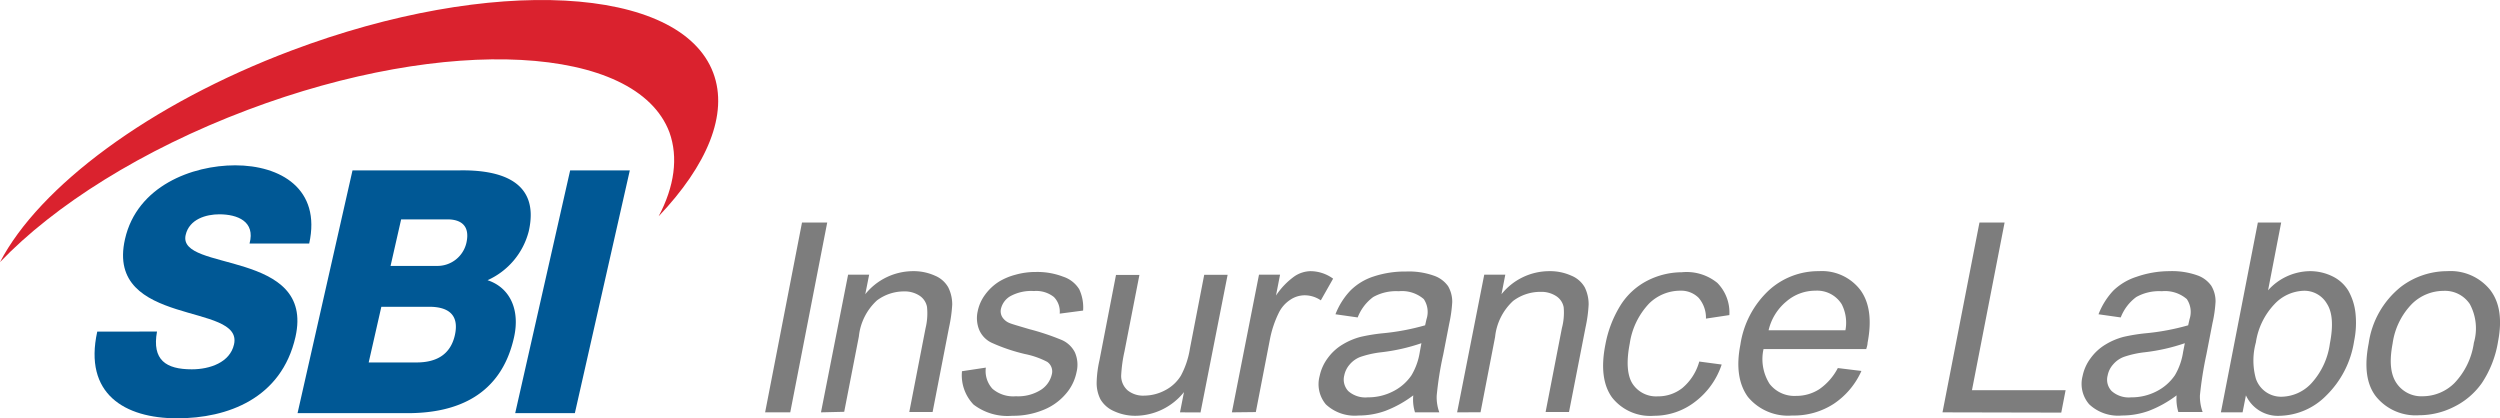
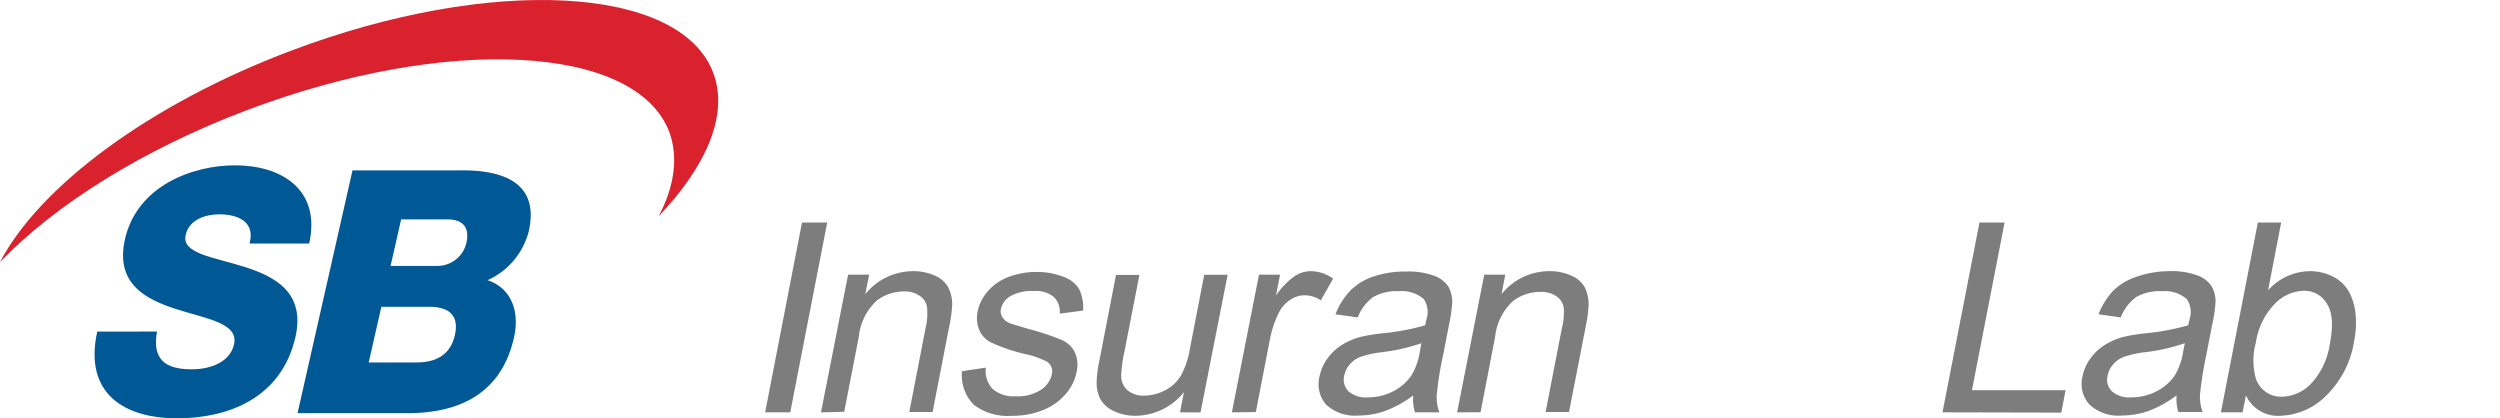
<svg xmlns="http://www.w3.org/2000/svg" viewBox="0 0 276.59 46.27">
  <defs>
    <style>.cls-1{fill:#7d7d7d;}.cls-2{fill:#005895;}.cls-3{fill:#da222e;}</style>
  </defs>
  <g id="レイヤー_2" data-name="レイヤー 2">
    <g id="レイヤー_1-2" data-name="レイヤー 1">
      <path class="cls-1" d="M84.65,45.62l4.08-21h2.79l-4.09,21Z" />
      <path class="cls-1" d="M90.83,45.62l3-15.23h2.33l-.43,2.16A6.81,6.81,0,0,1,101,30a5.72,5.72,0,0,1,2.44.5,3,3,0,0,1,1.47,1.29,4.24,4.24,0,0,1,.44,1.91,15.75,15.75,0,0,1-.35,2.51l-1.82,9.37h-2.58l1.8-9.27a6.91,6.91,0,0,0,.16-2.36,1.9,1.9,0,0,0-.83-1.24,3,3,0,0,0-1.71-.47,5,5,0,0,0-3,1,6.29,6.29,0,0,0-2,4l-1.62,8.32Z" />
      <path class="cls-1" d="M106.43,41.07l2.64-.4a2.89,2.89,0,0,0,.74,2.35,3.53,3.53,0,0,0,2.59.82,4.71,4.71,0,0,0,2.78-.72,2.79,2.79,0,0,0,1.19-1.7,1.29,1.29,0,0,0-.5-1.38,9.2,9.2,0,0,0-2.47-.87,19.93,19.93,0,0,1-3.69-1.25,2.79,2.79,0,0,1-1.38-1.44,3.44,3.44,0,0,1-.17-2,4.6,4.6,0,0,1,.83-1.88,5.64,5.64,0,0,1,1.55-1.45,6.88,6.88,0,0,1,1.79-.75,8.22,8.22,0,0,1,2.29-.31,7.94,7.94,0,0,1,3,.52A3.28,3.28,0,0,1,119.4,32a4.75,4.75,0,0,1,.43,2.36l-2.59.34a2.3,2.3,0,0,0-.64-1.84,3.14,3.14,0,0,0-2.21-.66,4.81,4.81,0,0,0-2.65.59,2.21,2.21,0,0,0-1,1.38,1.25,1.25,0,0,0,.14.9,1.71,1.71,0,0,0,.86.69c.24.1,1,.32,2.15.66a27.1,27.1,0,0,1,3.59,1.2,2.94,2.94,0,0,1,1.44,1.36,3.4,3.4,0,0,1,.18,2.21,5.19,5.19,0,0,1-1.22,2.43,6.33,6.33,0,0,1-2.52,1.76A8.73,8.73,0,0,1,112,46a6.18,6.18,0,0,1-4.29-1.24A4.68,4.68,0,0,1,106.43,41.07Z" />
      <path class="cls-1" d="M130.55,45.62l.44-2.24A6.94,6.94,0,0,1,125.65,46a5.58,5.58,0,0,1-2.42-.52,3.2,3.2,0,0,1-1.48-1.3,4,4,0,0,1-.42-1.91,12.44,12.44,0,0,1,.31-2.41l1.83-9.44h2.59l-1.65,8.45a15.74,15.74,0,0,0-.37,2.72,2.14,2.14,0,0,0,.72,1.6,2.72,2.72,0,0,0,1.84.58,5,5,0,0,0,2.3-.59,4.42,4.42,0,0,0,1.75-1.62,9.42,9.42,0,0,0,1-3l1.58-8.16h2.59l-3,15.23Z" />
      <path class="cls-1" d="M136.29,45.62l3-15.23h2.33l-.45,2.31a8.11,8.11,0,0,1,2.06-2.14A3.3,3.3,0,0,1,145,30a4.3,4.3,0,0,1,2.49.83l-1.36,2.4a3.17,3.17,0,0,0-1.78-.56,2.87,2.87,0,0,0-1.62.51,3.63,3.63,0,0,0-1.24,1.41,11.59,11.59,0,0,0-1,3l-1.55,8Z" />
      <path class="cls-1" d="M156.36,43.74a12.41,12.41,0,0,1-3.1,1.72,8.68,8.68,0,0,1-2.95.51,4.67,4.67,0,0,1-3.62-1.23A3.47,3.47,0,0,1,146,41.6a5.07,5.07,0,0,1,.91-2,5.54,5.54,0,0,1,1.62-1.48,7.59,7.59,0,0,1,2-.85,19.89,19.89,0,0,1,2.37-.39,25.85,25.85,0,0,0,4.77-.89l.15-.67a2.55,2.55,0,0,0-.3-2.23,3.69,3.69,0,0,0-2.77-.87,5.19,5.19,0,0,0-2.82.64,5.07,5.07,0,0,0-1.72,2.26l-2.46-.35a8,8,0,0,1,1.65-2.62A6.42,6.42,0,0,1,152,30.58a11,11,0,0,1,3.56-.54,8.29,8.29,0,0,1,3.08.46,3.2,3.2,0,0,1,1.57,1.16,3.43,3.43,0,0,1,.46,1.75,15,15,0,0,1-.33,2.38l-.67,3.45a36.35,36.35,0,0,0-.72,4.55,4.88,4.88,0,0,0,.29,1.83h-2.69A4.69,4.69,0,0,1,156.36,43.74Zm.9-5.77a21.09,21.09,0,0,1-4.41,1,11,11,0,0,0-2.35.52,2.9,2.9,0,0,0-1.18.84,2.64,2.64,0,0,0-.6,1.22,1.86,1.86,0,0,0,.45,1.72,2.85,2.85,0,0,0,2.15.69,6,6,0,0,0,2.78-.65,5.36,5.36,0,0,0,2.06-1.79,7.13,7.13,0,0,0,.92-2.58Z" />
      <path class="cls-1" d="M161.21,45.62l3-15.23h2.33l-.42,2.16A6.78,6.78,0,0,1,171.41,30a5.72,5.72,0,0,1,2.44.5,3,3,0,0,1,1.48,1.29,4.23,4.23,0,0,1,.43,1.91,15.39,15.39,0,0,1-.34,2.51l-1.83,9.37H171l1.8-9.27A6.66,6.66,0,0,0,173,34a1.86,1.86,0,0,0-.83-1.24,3,3,0,0,0-1.71-.47,5,5,0,0,0-3.05,1,6.29,6.29,0,0,0-2,4l-1.61,8.32Z" />
-       <path class="cls-1" d="M188,40l2.48.33a8.52,8.52,0,0,1-2.93,4.11A7.39,7.39,0,0,1,183,46a5.37,5.37,0,0,1-4.63-2c-1-1.36-1.26-3.32-.76-5.86a12.55,12.55,0,0,1,1.65-4.32,7.59,7.59,0,0,1,3-2.77,8.44,8.44,0,0,1,3.82-.93A5.37,5.37,0,0,1,190,31.3a4.67,4.67,0,0,1,1.33,3.56l-2.59.39a3.37,3.37,0,0,0-.82-2.31,2.74,2.74,0,0,0-2-.78,4.92,4.92,0,0,0-3.45,1.4A8.13,8.13,0,0,0,180.31,38c-.39,2-.29,3.53.31,4.46a3.11,3.11,0,0,0,2.8,1.39,4.31,4.31,0,0,0,2.72-.93A5.86,5.86,0,0,0,188,40Z" />
-       <path class="cls-1" d="M203.33,40.72l2.61.32a8.54,8.54,0,0,1-3.05,3.63,8.1,8.1,0,0,1-4.61,1.3,5.75,5.75,0,0,1-4.9-2.06c-1-1.38-1.32-3.3-.83-5.78a10.28,10.28,0,0,1,3.14-6A8.1,8.1,0,0,1,201.23,30a5.35,5.35,0,0,1,4.59,2.08q1.53,2.09.8,5.85,0,.24-.15.69H195.11a5.11,5.11,0,0,0,.67,3.85,3.47,3.47,0,0,0,2.93,1.33,4.68,4.68,0,0,0,2.57-.74A6.46,6.46,0,0,0,203.33,40.72Zm-7.66-4.18h8.5a4.48,4.48,0,0,0-.41-2.88,3.2,3.2,0,0,0-2.91-1.5,4.9,4.9,0,0,0-3.22,1.2A5.82,5.82,0,0,0,195.67,36.54Z" />
      <path class="cls-1" d="M214.91,45.62l4.09-21h2.78l-3.61,18.55h10.36l-.48,2.48Z" />
      <path class="cls-1" d="M240.81,43.74a12.36,12.36,0,0,1-3.09,1.72,8.72,8.72,0,0,1-2.95.51,4.67,4.67,0,0,1-3.62-1.23,3.44,3.44,0,0,1-.74-3.14,4.94,4.94,0,0,1,.91-2,5.54,5.54,0,0,1,1.62-1.48,7.52,7.52,0,0,1,2-.85,19.89,19.89,0,0,1,2.37-.39,25.82,25.82,0,0,0,4.78-.89l.15-.67a2.55,2.55,0,0,0-.3-2.23,3.69,3.69,0,0,0-2.77-.87,5.17,5.17,0,0,0-2.82.64,5.07,5.07,0,0,0-1.72,2.26l-2.46-.35a8.1,8.1,0,0,1,1.64-2.62,6.56,6.56,0,0,1,2.58-1.53A11.08,11.08,0,0,1,240,30a8.38,8.38,0,0,1,3.09.46,3.17,3.17,0,0,1,1.56,1.16,3.34,3.34,0,0,1,.47,1.75,14.23,14.23,0,0,1-.34,2.38l-.67,3.45a40.9,40.9,0,0,0-.72,4.55,5.1,5.1,0,0,0,.3,1.83H241A5.08,5.08,0,0,1,240.81,43.74Zm.91-5.77a21.09,21.09,0,0,1-4.41,1,10.81,10.81,0,0,0-2.35.52,2.9,2.9,0,0,0-1.18.84,2.55,2.55,0,0,0-.6,1.22,1.81,1.81,0,0,0,.45,1.72,2.85,2.85,0,0,0,2.15.69,6,6,0,0,0,2.78-.65,5.43,5.43,0,0,0,2.06-1.79,7.15,7.15,0,0,0,.91-2.58Z" />
      <path class="cls-1" d="M248.11,45.62h-2.4l4.09-21h2.58l-1.45,7.5A6.31,6.31,0,0,1,255.5,30a5.62,5.62,0,0,1,2.55.57,4.19,4.19,0,0,1,1.76,1.59,6.41,6.41,0,0,1,.79,2.48,9.93,9.93,0,0,1-.15,3.09,10.68,10.68,0,0,1-3.11,6.06A7.45,7.45,0,0,1,252.28,46a3.89,3.89,0,0,1-3.8-2.26Zm1.47-7.73a7.48,7.48,0,0,0,0,4,2.94,2.94,0,0,0,2.91,2,4.61,4.61,0,0,0,3.22-1.47A8.11,8.11,0,0,0,257.77,38c.39-2,.28-3.46-.33-4.4a2.88,2.88,0,0,0-2.58-1.43,4.63,4.63,0,0,0-3.22,1.48A7.81,7.81,0,0,0,249.58,37.89Z" />
-       <path class="cls-1" d="M262.06,38a9.76,9.76,0,0,1,3.57-6.27A8.48,8.48,0,0,1,270.75,30a5.63,5.63,0,0,1,4.74,2.06q1.59,2.05.89,5.69a11.65,11.65,0,0,1-1.79,4.62A8.19,8.19,0,0,1,271.52,45a8.58,8.58,0,0,1-3.86.94,5.64,5.64,0,0,1-4.78-2.06Q261.3,41.87,262.06,38Zm2.65,0c-.38,2-.23,3.42.43,4.39a3.31,3.31,0,0,0,2.93,1.45,5,5,0,0,0,3.48-1.46,8.07,8.07,0,0,0,2.15-4.46,5.66,5.66,0,0,0-.45-4.28,3.3,3.3,0,0,0-2.91-1.46,5,5,0,0,0-3.5,1.45A7.8,7.8,0,0,0,264.71,38Z" />
      <path class="cls-2" d="M17.37,36.68c-.57,3.16,1,4.18,3.85,4.18,2,0,4.22-.76,4.67-2.75.54-2.37-3-2.82-6.39-3.91s-6.79-2.82-5.67-7.75c1.33-5.87,7.43-8.16,12.19-8.16,5,0,9.53,2.59,8.19,8.65h-6.6c.66-2.44-1.33-3.23-3.35-3.23-1.43,0-3.32.52-3.72,2.29-.47,2.07,3.1,2.44,6.55,3.54s6.69,2.89,5.6,7.74c-1.55,6.81-7.51,9-13.09,9-5.82,0-10.36-2.71-8.84-9.59Z" />
-       <path class="cls-2" d="M63.08,18.85h6.6L63.6,45.71H57Z" />
      <path class="cls-2" d="M39,18.85H50.86c4.39-.07,8.91,1.13,7.64,6.73A8.14,8.14,0,0,1,53.94,31c2.51.83,3.62,3.31,2.92,6.36-1.44,6.39-6.33,8.35-11.76,8.35H32.92Zm4.21,10.57h5.12a3.29,3.29,0,0,0,3.27-2.55c.45-2-.72-2.6-2.1-2.6H44.38ZM40.79,40.1h5.3c2.09,0,3.72-.79,4.23-3,.54-2.38-.85-3.16-2.84-3.16H42.19Z" />
      <path class="cls-3" d="M78.91,8.06C75.26-1.63,54.36-2.74,32.25,5.59,16.48,11.53,4.34,20.67,0,29c6-6.27,15.7-12.43,27.39-16.84,22.12-8.34,43-7.23,46.67,2.47,1,2.78.56,6-1.19,9.3C78.22,18.3,80.63,12.63,78.91,8.06Z" />
    </g>
  </g>
</svg>